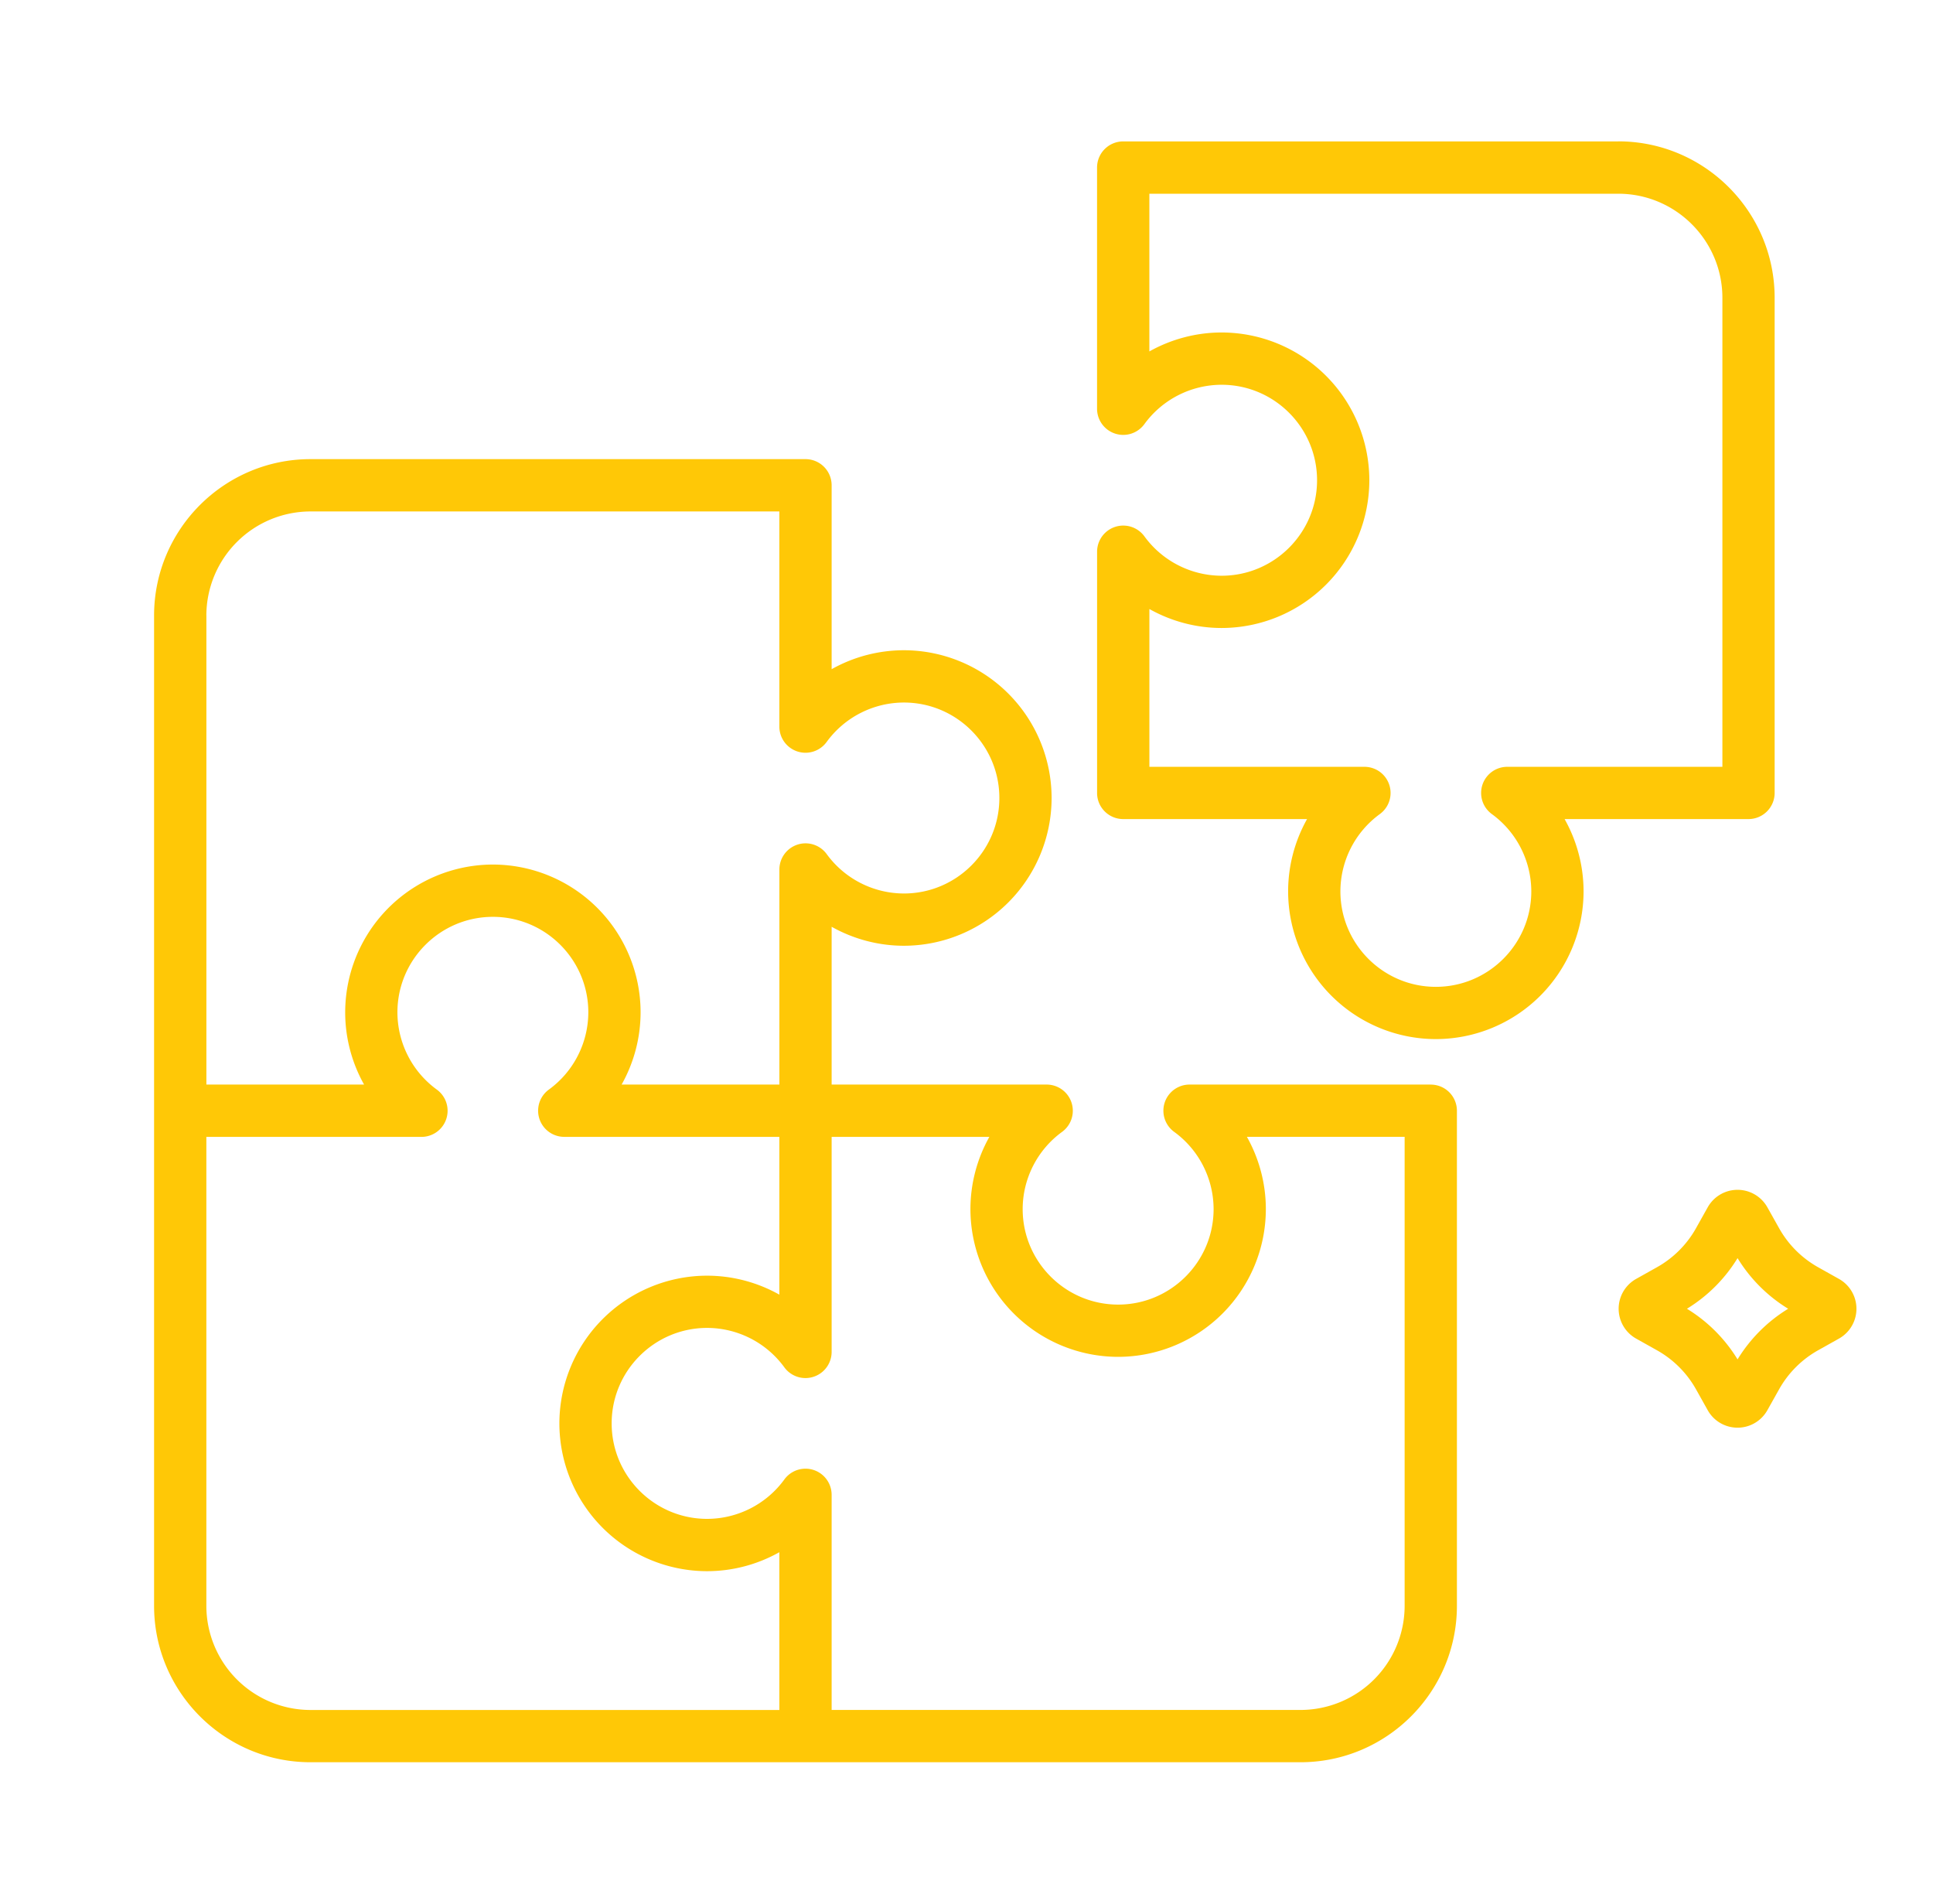
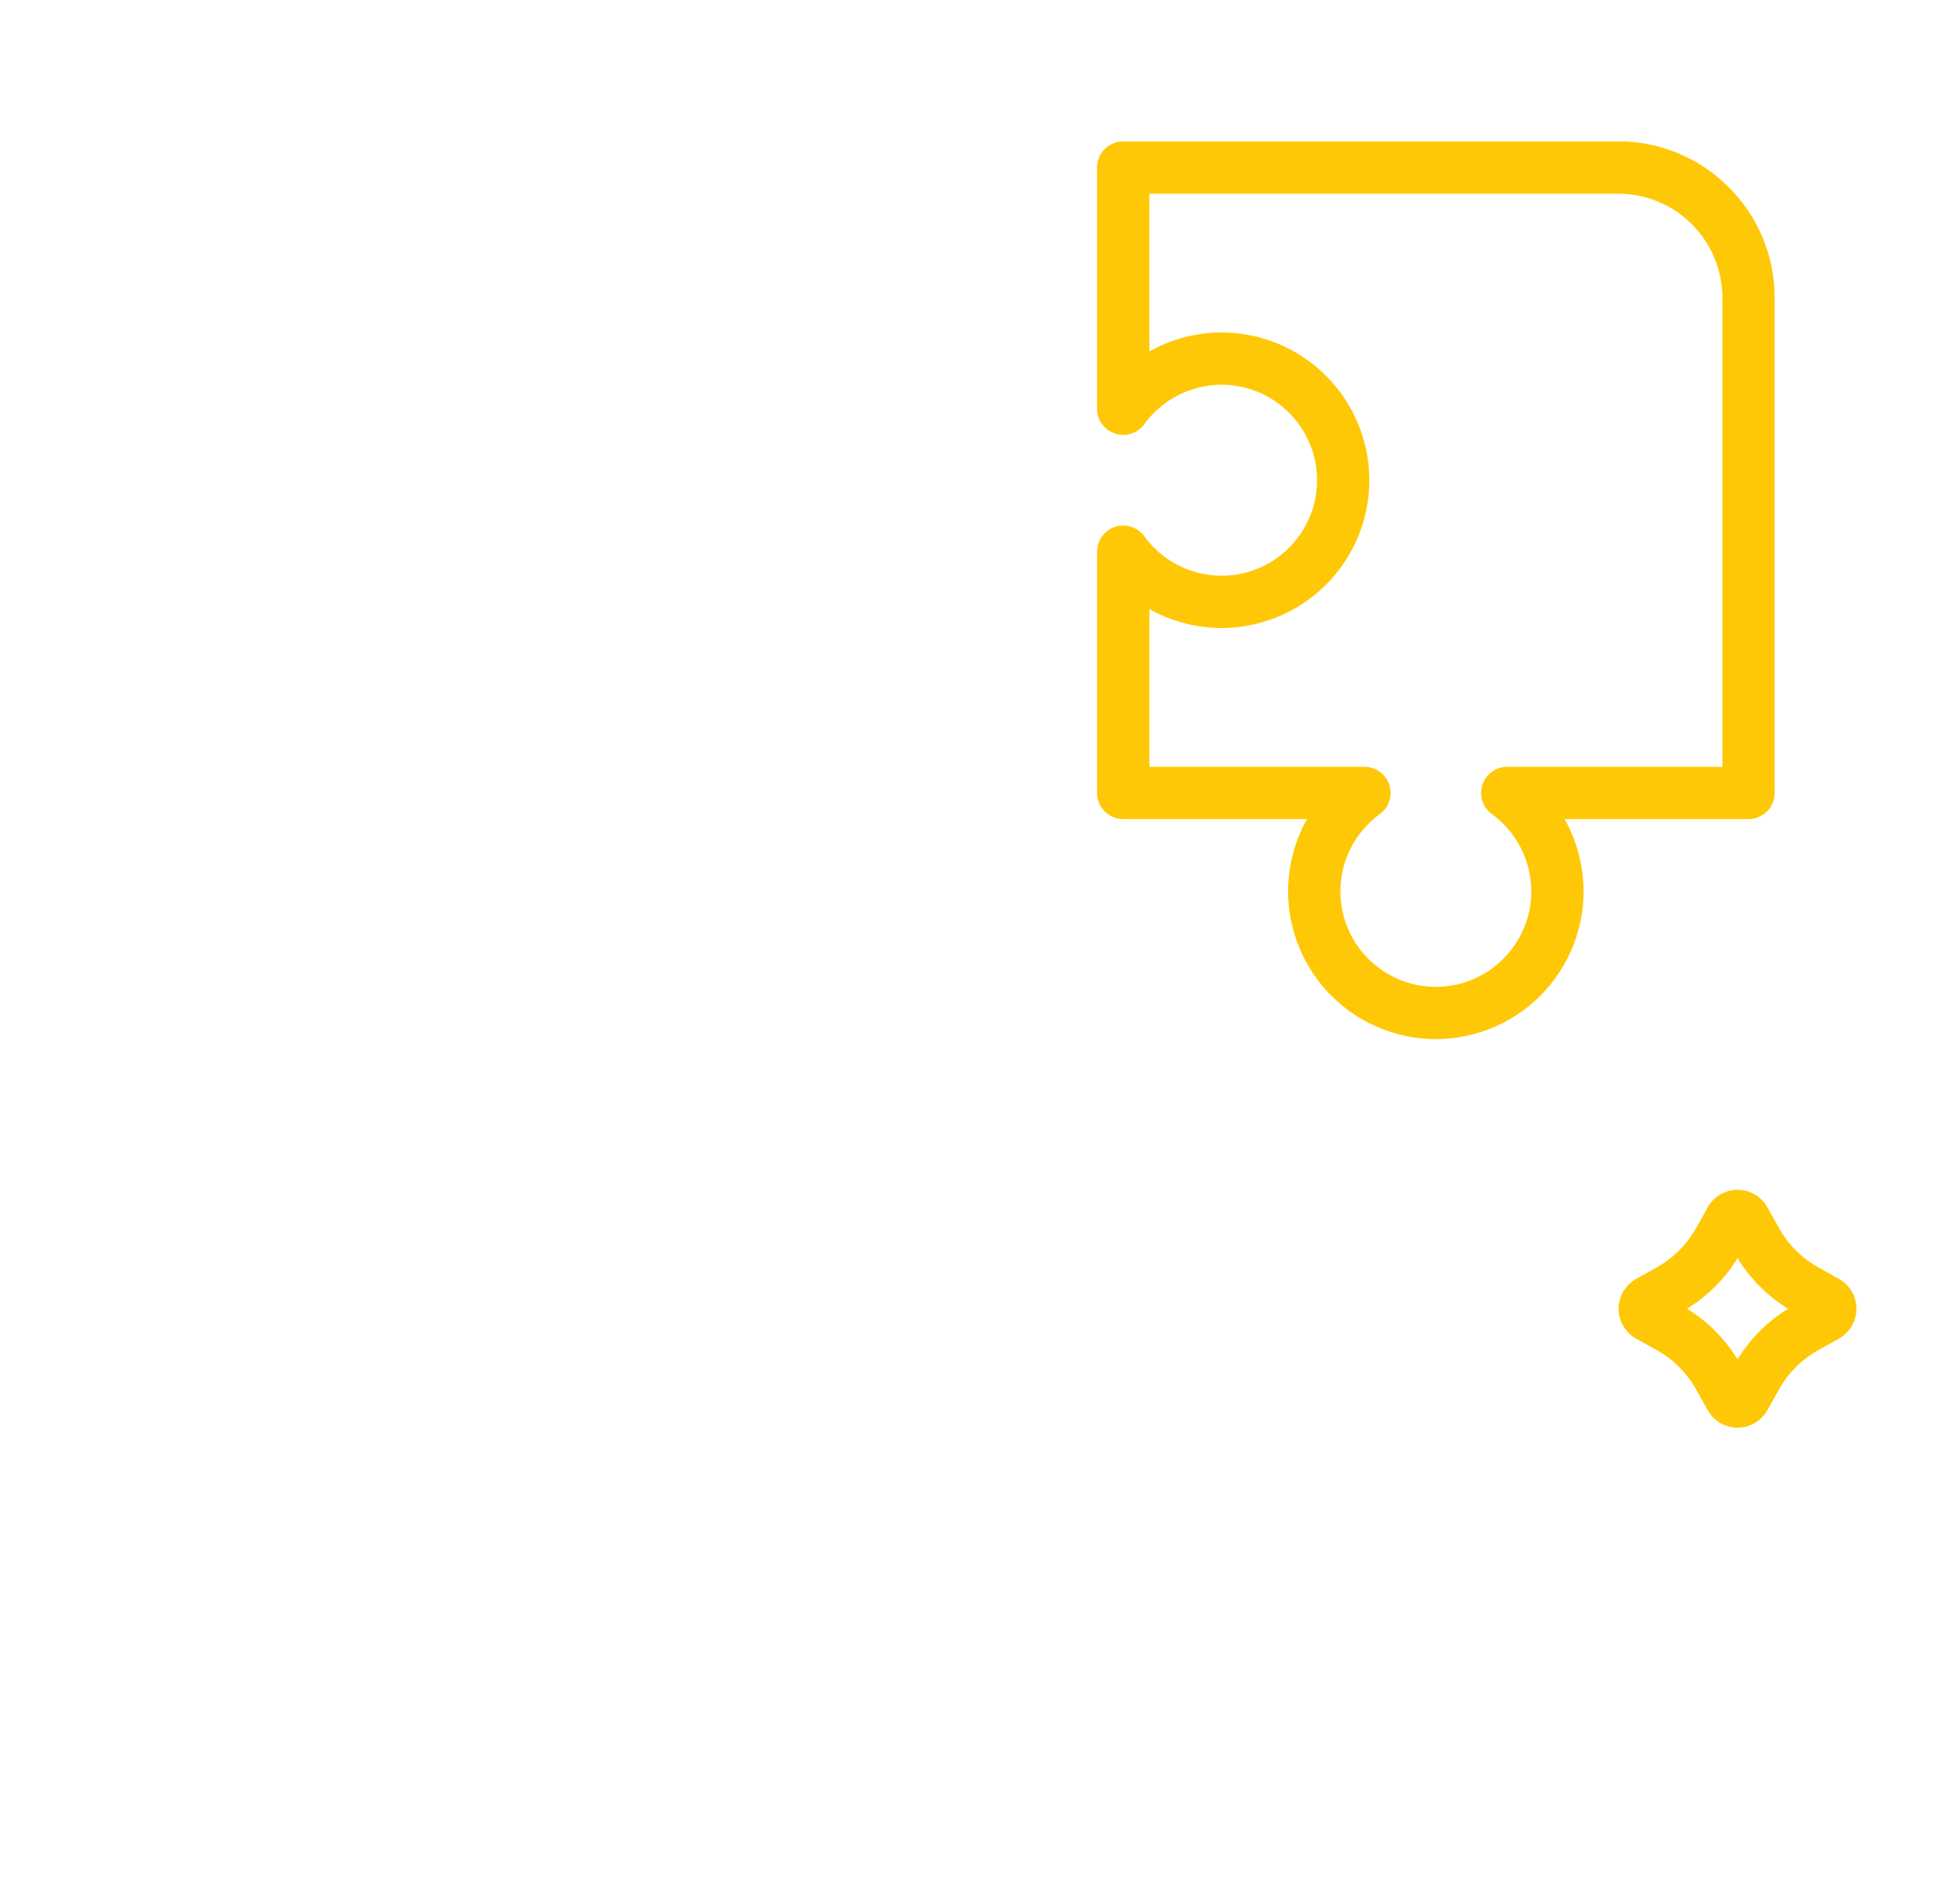
<svg xmlns="http://www.w3.org/2000/svg" width="65" height="64" fill="none">
-   <path d="M48.112 36.463H40a.879.879 0 00-.517 1.59 3.219 3.219 0 011.326 2.597c0 1.77-1.44 3.21-3.21 3.21s-3.21-1.44-3.21-3.21c0-1.024.496-1.995 1.326-2.597a.88.88 0 00-.516-1.59h-7.234v-5.305c.734.412 1.57.638 2.43.638a4.973 4.973 0 004.967-4.967 4.973 4.973 0 00-4.967-4.968 4.97 4.97 0 00-2.43.637v-6.182a.879.879 0 00-.879-.88H10.441c-2.9 0-5.26 2.36-5.26 5.26v33.29c0 2.9 2.36 5.26 5.26 5.26h33.29c2.9 0 5.26-2.36 5.26-5.26V37.342a.879.879 0 00-.879-.878zM6.939 20.696a3.506 3.506 0 013.502-3.501h15.766v7.233a.879.879 0 001.59.517 3.219 3.219 0 012.598-1.326c1.77 0 3.21 1.44 3.21 3.21s-1.44 3.21-3.21 3.21a3.22 3.22 0 01-2.597-1.326.88.88 0 00-1.59.516v7.234h-5.305a4.97 4.97 0 00.638-2.43 4.973 4.973 0 00-4.968-4.967 4.973 4.973 0 00-4.953 5.323 4.964 4.964 0 00.623 2.074H6.94V20.696zm0 33.29V38.222h7.234a.879.879 0 00.516-1.59 3.22 3.22 0 01-1.325-2.598c0-1.77 1.44-3.21 3.21-3.21s3.209 1.44 3.209 3.21a3.22 3.22 0 01-1.326 2.597.879.879 0 00.517 1.59h7.233v5.305a4.968 4.968 0 00-2.43-.638 4.973 4.973 0 00-4.967 4.968 4.973 4.973 0 004.967 4.967 4.97 4.97 0 002.43-.638v5.304H10.441a3.505 3.505 0 01-3.502-3.501zm40.294 0a3.504 3.504 0 01-3.501 3.502H27.965v-7.233a.879.879 0 00-1.59-.516 3.22 3.22 0 01-2.597 1.325c-1.77 0-3.21-1.44-3.21-3.21s1.44-3.21 3.21-3.21a3.22 3.22 0 012.597 1.326.88.88 0 001.59-.516v-7.233h5.304a4.969 4.969 0 00-.637 2.43 4.973 4.973 0 004.967 4.966 4.973 4.973 0 004.967-4.967c0-.86-.225-1.696-.637-2.43h5.304v15.767z" fill="#FFC806" />
-   <path d="M54.415 4.754H37.77a.879.879 0 00-.88.879v8.112a.88.88 0 001.59.516 3.219 3.219 0 012.598-1.325c1.77 0 3.21 1.44 3.21 3.21s-1.44 3.21-3.21 3.21a3.22 3.22 0 01-2.597-1.326.88.88 0 00-1.59.516v8.113c0 .485.393.878.879.878h6.182a4.97 4.97 0 00-.637 2.43 4.973 4.973 0 004.967 4.967 4.973 4.973 0 004.968-4.967 4.97 4.97 0 00-.638-2.43h6.183a.879.879 0 00.88-.878V10.012c0-2.9-2.36-5.26-5.26-5.26zm3.501 21.026h-7.233a.879.879 0 00-.516 1.59 3.22 3.22 0 011.325 2.597c0 1.77-1.44 3.21-3.21 3.21s-3.209-1.44-3.209-3.21a3.22 3.22 0 011.325-2.597.879.879 0 00-.516-1.59H38.65v-5.305c.733.412 1.57.638 2.43.638a4.973 4.973 0 004.966-4.967 4.973 4.973 0 00-4.967-4.968c-.86 0-1.696.226-2.43.637V6.513h15.767c1.93 0 3.502 1.57 3.502 3.501V25.78zm-.491 21.632a1.15 1.15 0 002.005 0l.394-.702a3.419 3.419 0 011.313-1.314l.703-.394a1.15 1.15 0 000-2.004l-.703-.394a3.42 3.42 0 01-1.313-1.314l-.394-.702a1.15 1.15 0 00-2.005 0l-.393.702a3.42 3.42 0 01-1.314 1.314l-.703.394a1.15 1.15 0 000 2.004l.703.394a3.42 3.42 0 011.314 1.314l.393.702zm1.003-5.114A5.133 5.133 0 0060.13 44a5.133 5.133 0 00-1.702 1.702A5.131 5.131 0 0056.726 44a5.13 5.13 0 001.702-1.702z" fill="#FFC806" />
+   <path d="M54.415 4.754H37.77a.879.879 0 00-.88.879v8.112a.88.88 0 001.59.516 3.219 3.219 0 012.598-1.325c1.77 0 3.21 1.44 3.21 3.21s-1.44 3.21-3.21 3.21a3.22 3.22 0 01-2.597-1.326.88.88 0 00-1.59.516v8.113c0 .485.393.878.879.878h6.182a4.97 4.97 0 00-.637 2.43 4.973 4.973 0 004.967 4.967 4.973 4.973 0 004.968-4.967 4.97 4.97 0 00-.638-2.43h6.183a.879.879 0 00.88-.878V10.012c0-2.9-2.36-5.26-5.26-5.26zm3.501 21.026h-7.233a.879.879 0 00-.516 1.59 3.22 3.22 0 011.325 2.597c0 1.77-1.44 3.21-3.21 3.21s-3.209-1.44-3.209-3.21a3.22 3.22 0 011.325-2.597.879.879 0 00-.516-1.59H38.65v-5.305c.733.412 1.57.638 2.43.638a4.973 4.973 0 004.966-4.967 4.973 4.973 0 00-4.967-4.968c-.86 0-1.696.226-2.43.637V6.513h15.767c1.93 0 3.502 1.57 3.502 3.501V25.78zm-.491 21.632a1.15 1.15 0 002.005 0l.394-.702a3.419 3.419 0 011.313-1.314l.703-.394a1.15 1.15 0 000-2.004l-.703-.394a3.42 3.42 0 01-1.313-1.314l-.394-.702a1.15 1.15 0 00-2.005 0l-.393.702a3.42 3.42 0 01-1.314 1.314l-.703.394a1.15 1.15 0 000 2.004l.703.394a3.42 3.42 0 011.314 1.314l.393.702m1.003-5.114A5.133 5.133 0 0060.13 44a5.133 5.133 0 00-1.702 1.702A5.131 5.131 0 0056.726 44a5.13 5.13 0 001.702-1.702z" fill="#FFC806" />
</svg>